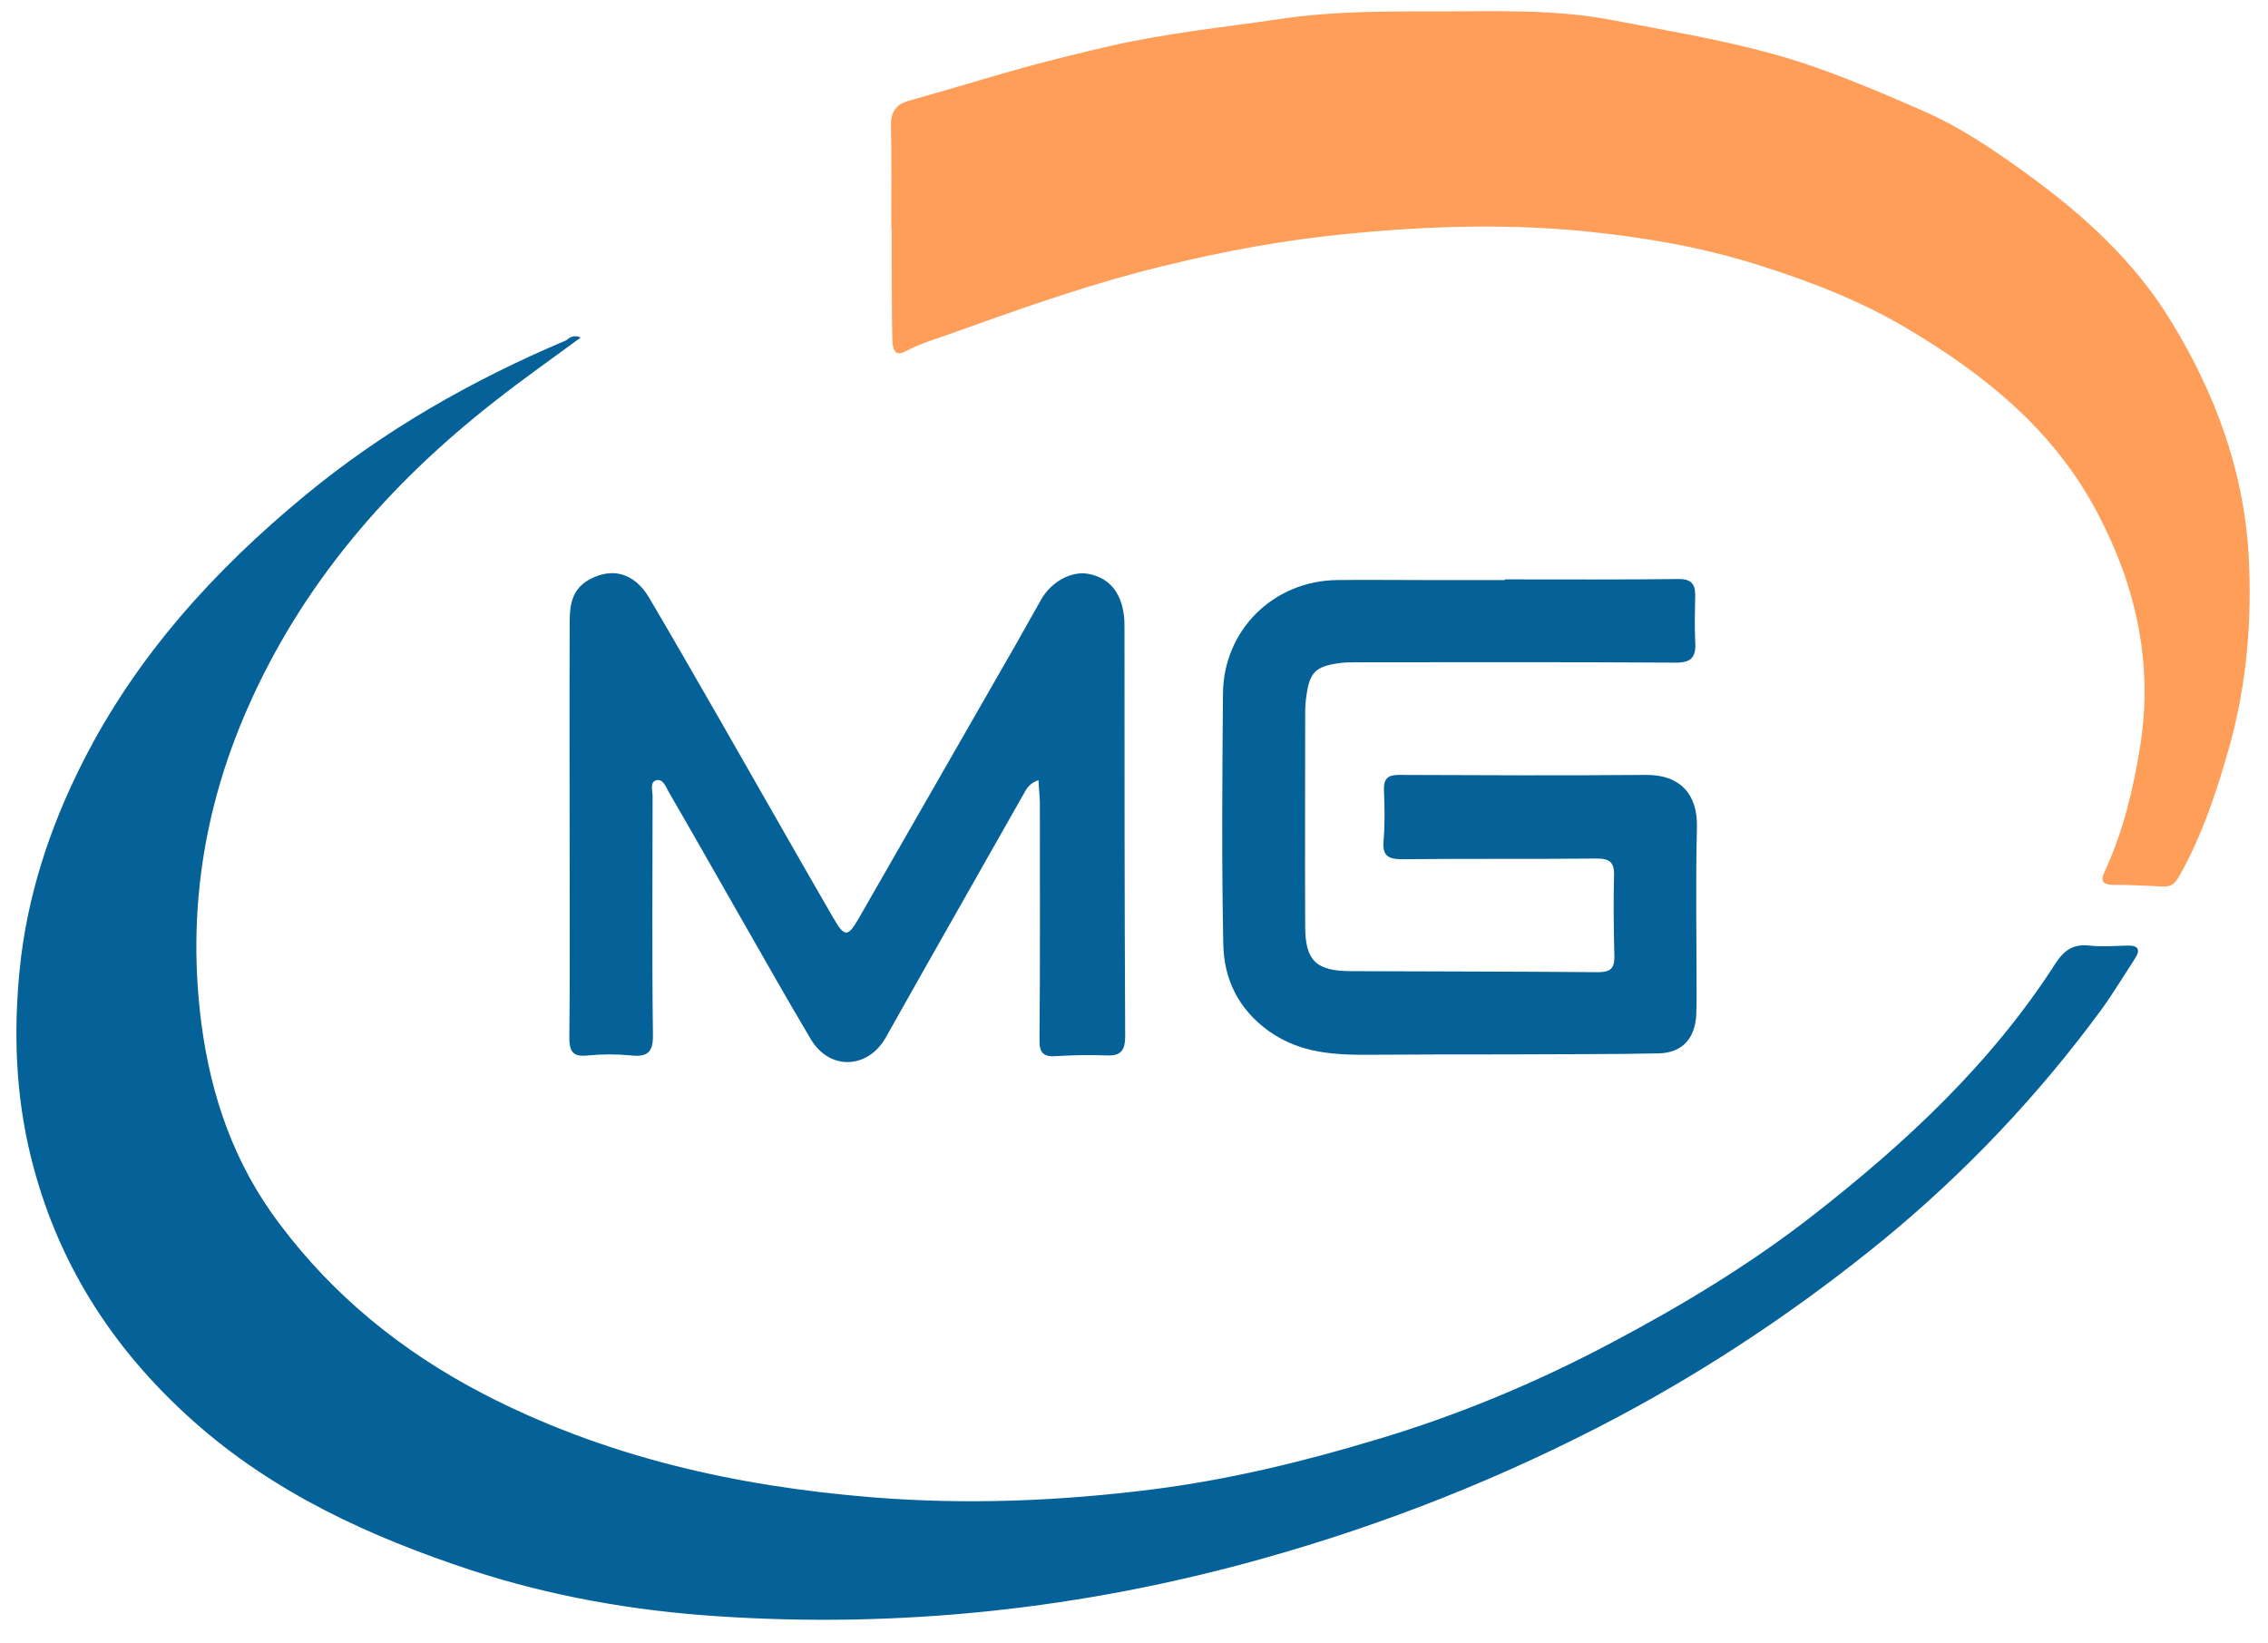
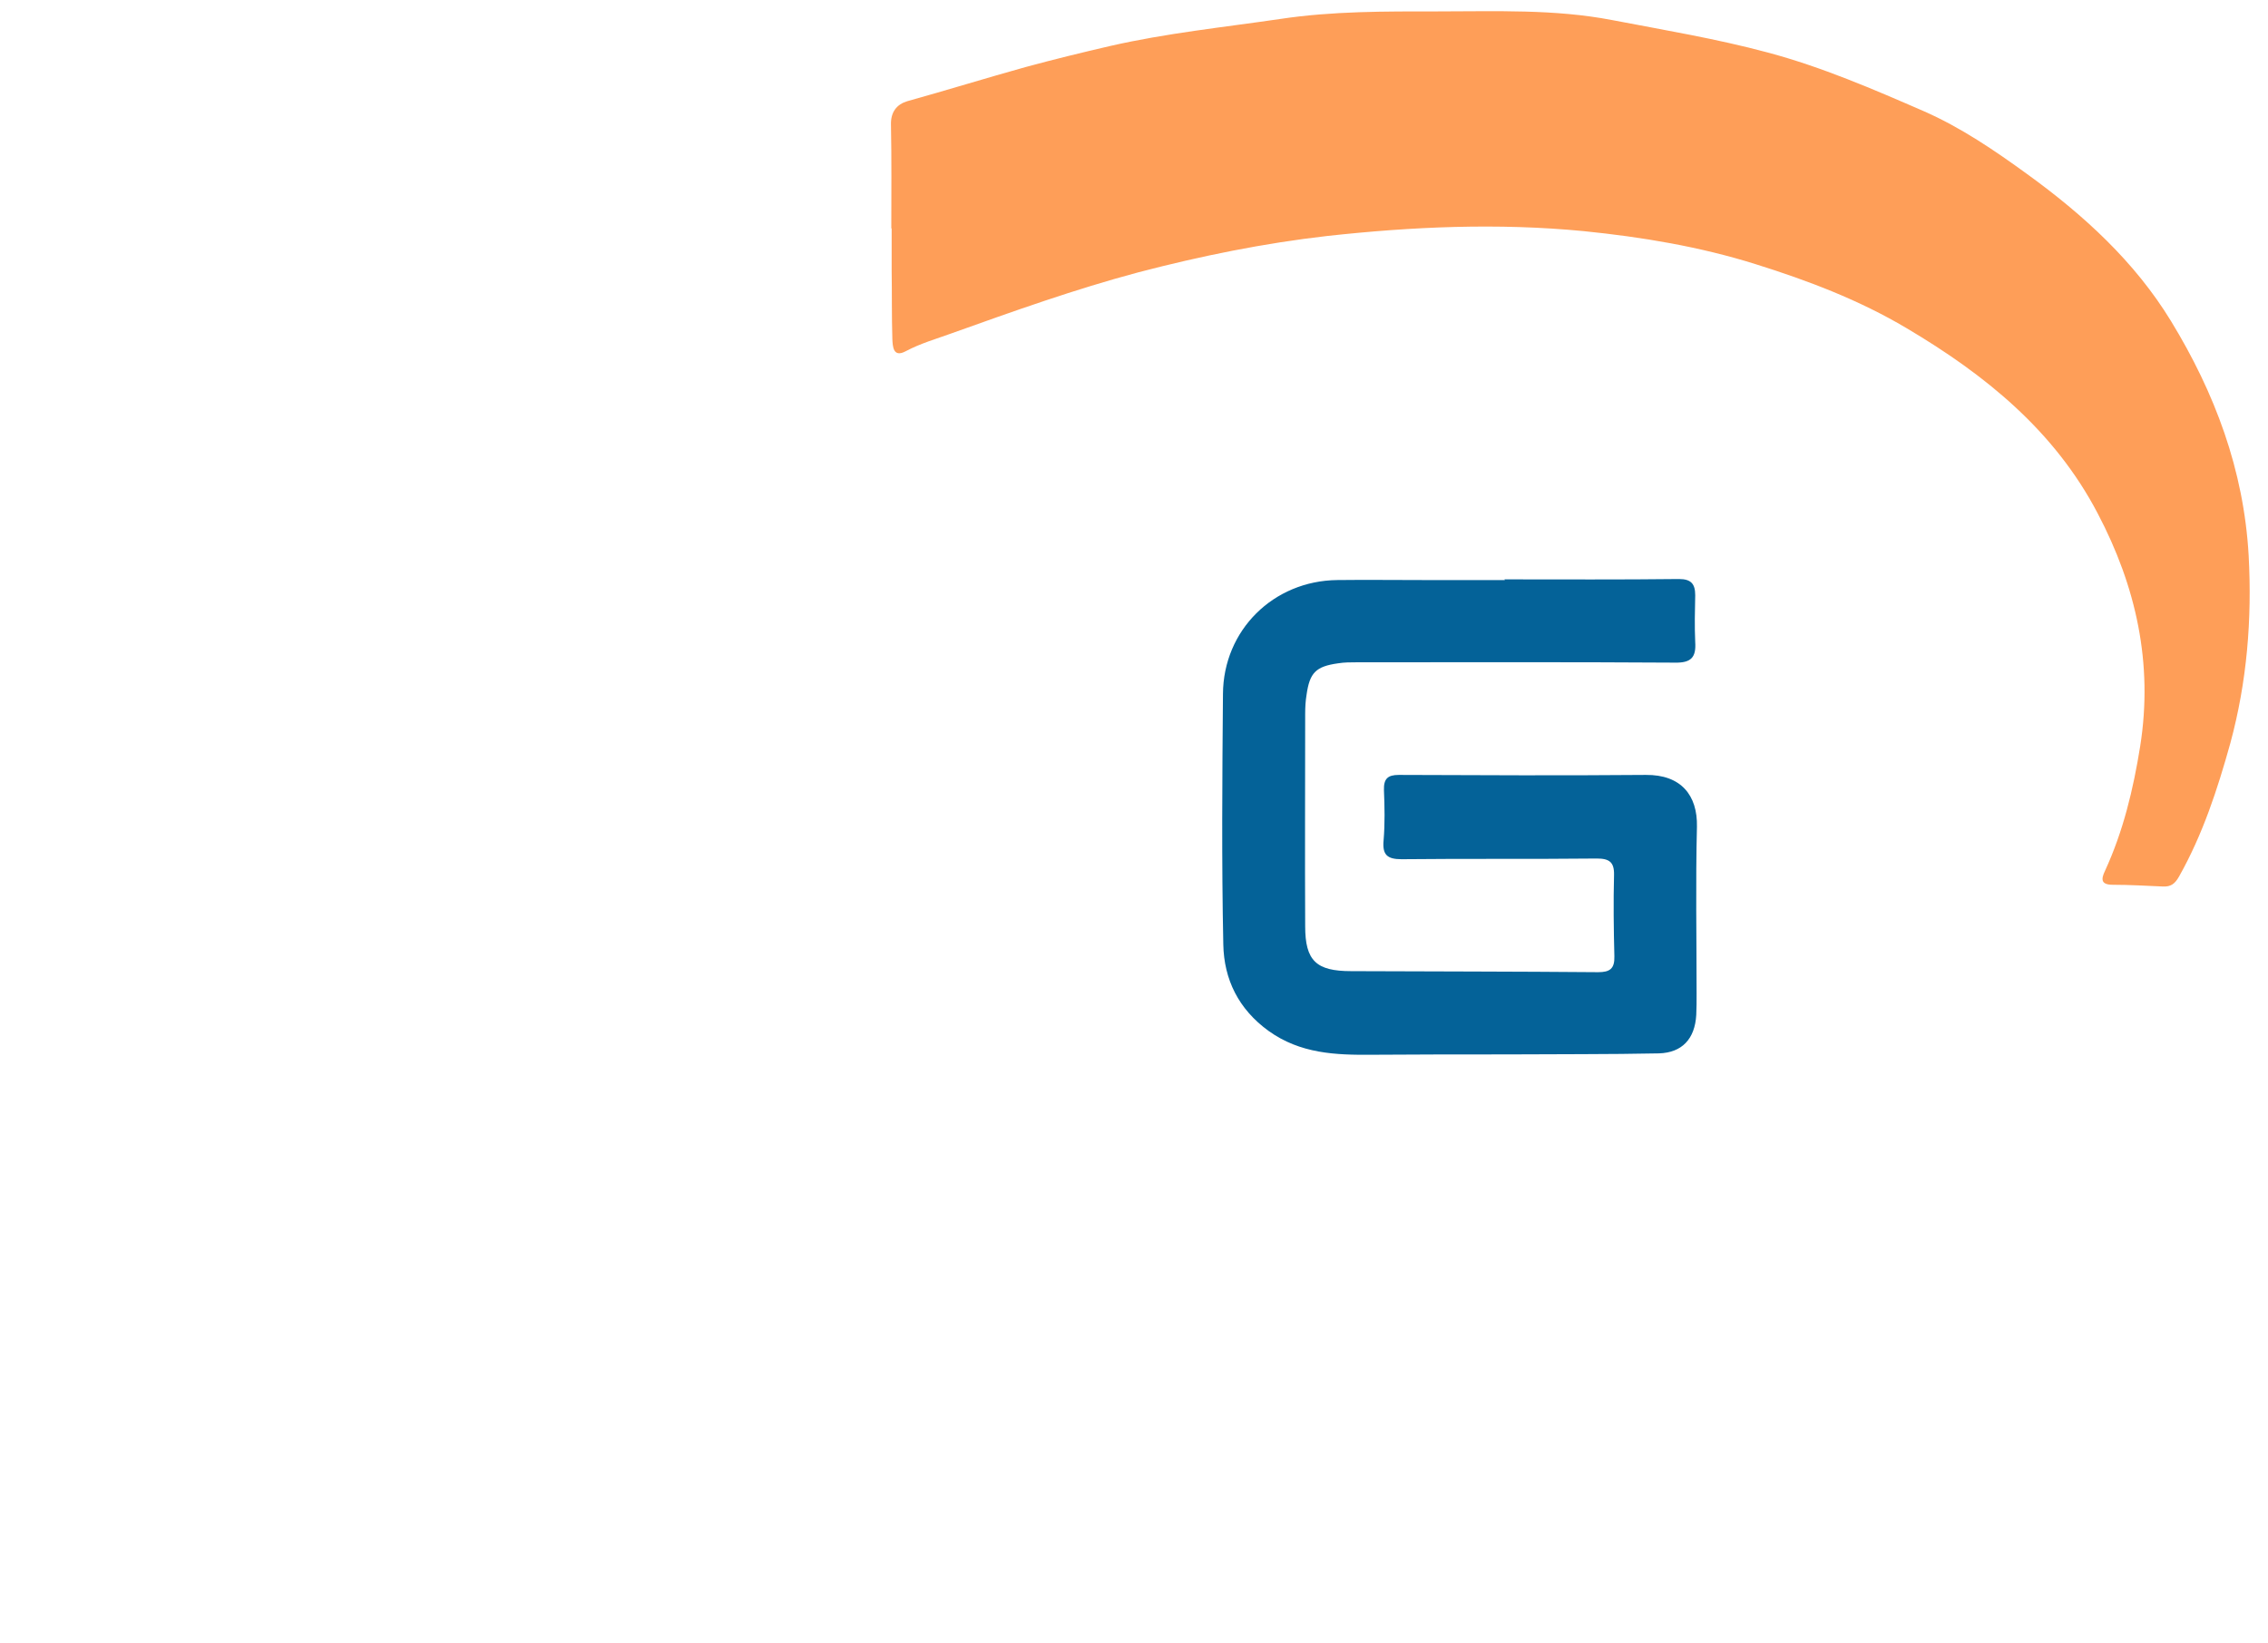
<svg xmlns="http://www.w3.org/2000/svg" version="1.1" id="Layer_1" x="0px" y="0px" viewBox="0 0 656.5 475.5" style="enable-background:new 0 0 656.5 475.5;" xml:space="preserve">
  <style type="text/css">
	.st0{fill:#046298;}
	.st1{fill:#FE9E58;}
</style>
  <g>
-     <path class="st0" d="M168.1,97.7c-8.6,6.3-16.8,12.1-24.7,18.3c-31,24.2-56.2,53.3-72,89.6c-12.6,28.9-17.2,59.1-13.1,90.7   c2.8,21.3,9.6,40.7,22.5,57.8c15.7,21,35.6,37.1,58.8,49.2c35.4,18.4,73.4,26.9,112.9,30.1c27.3,2.2,54.2,1.1,81.2-2.3   c22-2.8,43.5-8,64.7-14.4c23.6-7,46.3-16.5,68-28c20.4-10.8,40.2-22.7,58.5-37c26.9-21,51.6-44,70.2-73c2.5-3.8,5.2-5.5,9.7-5   c3.6,0.4,7.3,0.1,11,0c3.2-0.1,3.9,1.2,2.1,3.9c-3.2,4.9-6.2,9.9-9.6,14.6c-18.3,24.9-39.4,47.2-63.3,66.8   c-23.9,19.5-49.4,36.6-76.6,51.1c-33,17.5-67.6,31.2-103.5,41.2c-51.6,14.4-104.2,20.1-157.6,16.5c-24.1-1.6-48-5.8-70.9-13.3   c-29.4-9.7-57.2-22.4-80.6-43.3c-23.3-20.8-39.4-45.9-46.9-76.5c-4.4-17.9-5-36-3.2-54.1c2.1-21.1,8.7-41.2,18.3-60.1   c15.5-30.6,38-55.4,64.3-77.1c22.9-18.9,48.4-33.4,75.6-44.9C164.9,97.7,166,96.8,168.1,97.7z" />
    <path class="st1" d="M258,66.1c0-10,0.1-20-0.1-30c-0.1-3.7,1.7-5.9,4.7-6.8c11.5-3.2,22.8-6.7,34.3-9.9c8.1-2.2,16.3-4.2,24.5-6.1   c16.2-3.7,32.7-5.4,49.1-7.8c15.2-2.3,30.5-2.2,45.8-2.2c16.7,0,33.6-0.7,50.3,2.5c15.1,2.9,30.2,5.4,45.1,9.4   c15.7,4.2,30.5,10.6,45.2,17c10.7,4.7,20.4,11.3,29.9,18.2c16.3,11.8,31.1,25.3,41.6,42.5c12.7,20.8,21.1,43.1,22.5,67.9   c1,18.5-0.5,36.6-5.3,54.3c-3.7,13.3-8,26.5-14.9,38.7c-1.2,2.1-2.4,2.9-4.6,2.8c-4.8-0.2-9.6-0.5-14.5-0.5c-3.4,0-3.5-1.5-2.3-4   c5.3-11.5,8.2-23.6,10.2-36.1c3.8-24-1.2-46.3-12.3-67.4c-12.5-23.9-32.5-40.1-55.3-53.6c-13.8-8.2-28.6-13.8-43.6-18.5   c-16.2-5.1-33-7.9-49.9-9.6c-24.8-2.4-49.6-1.3-74.2,1.4c-18.4,2.1-36.6,5.8-54.6,10.5c-18.4,4.9-36.3,11.3-54.2,17.7   c-4.4,1.6-9,2.9-13.3,5.2c-3.6,1.9-3.7-1.5-3.8-3.6c-0.2-6.7-0.1-13.3-0.2-20c0-4,0-8,0-12C258.1,66.1,258,66.1,258,66.1z" />
-     <path class="st0" d="M300.6,225.8c-2.2,0.8-3.2,2-4,3.5c-13.4,23.7-26.9,47.3-40.2,71c-5.2,9.2-16.3,9.6-21.7,0.5   c-6.8-11.4-13.3-23-19.9-34.5c-7.1-12.4-14.1-24.8-21.3-37.2c-0.8-1.5-1.7-3.9-3.7-3.2c-1.7,0.6-0.9,3-0.9,4.6c0,23-0.2,46,0.1,69   c0.1,5-1.5,6.5-6.3,6c-4.1-0.4-8.4-0.4-12.5,0c-4.4,0.5-5.4-1.1-5.4-5.2c0.2-16.5,0.1-33,0.1-49.5c0-22.8-0.1-45.7,0-68.5   c0-5.4-0.3-11.2,5.6-14.5c6.7-3.7,13.1-2,17.4,5.2c6.9,11.7,13.7,23.6,20.5,35.4c10.9,19,21.7,38.1,32.7,57.1   c3.4,5.9,4.3,5.9,7.6,0.1c15.2-26.5,30.4-53,45.6-79.5c2.4-4.2,4.7-8.4,7.1-12.6c2.9-5.1,8.7-8.3,13.6-7.4   c5.9,1.1,9.4,5.1,10.3,11.8c0.2,1.3,0.2,2.7,0.2,4c0,39.3,0,78.7,0.2,118c0,4.1-1.2,5.8-5.4,5.6c-4.8-0.2-9.7-0.1-14.5,0.2   c-3.7,0.3-5-0.9-4.9-4.7c0.2-23,0.1-46,0.1-69C300.9,229.8,300.7,227.9,300.6,225.8z" />
    <path class="st0" d="M435.5,167.7c16.8,0,33.7,0.1,50.5-0.1c3.6,0,4.7,1.5,4.7,4.7c-0.1,4.5-0.2,9,0,13.5c0.3,4.4-1.1,6.1-5.9,6   c-30.7-0.2-61.3-0.1-92-0.1c-1.8,0-3.7,0-5.5,0.3c-6.4,0.9-8.2,2.7-9.1,9.1c-0.3,1.8-0.4,3.6-0.4,5.5c0,20.5-0.1,41,0,61.5   c0,10,3.2,13,13.3,13c23.8,0.1,47.6,0.1,71.5,0.3c3.4,0,4.8-1,4.7-4.6c-0.2-7.8-0.3-15.7-0.1-23.5c0.1-3.8-1.4-4.8-5-4.8   c-18.8,0.2-37.7,0-56.5,0.2c-4.2,0-5.6-1.3-5.2-5.5c0.4-4.8,0.3-9.7,0.1-14.5c-0.1-3.3,1.1-4.4,4.3-4.4c23.8,0.1,47.6,0.2,71.5,0   c10.2-0.1,15,5.9,14.8,15c-0.4,16.1-0.1,32.3-0.1,48.5c0,2,0,4-0.1,6c-0.4,6.9-4.1,10.9-10.8,11.1c-14.6,0.3-29.3,0.2-44,0.3   c-13,0-26,0-39,0.1c-10.6,0.1-20.8-0.3-30-6.9c-8.7-6.3-12.9-14.9-13.1-25c-0.5-24.1-0.3-48.3-0.1-72.5c0.1-18.5,14.6-32.8,33.1-33   c8.2-0.1,16.3,0,24.5,0c8,0,16,0,24,0C435.5,167.8,435.5,167.7,435.5,167.7z" />
  </g>
</svg>